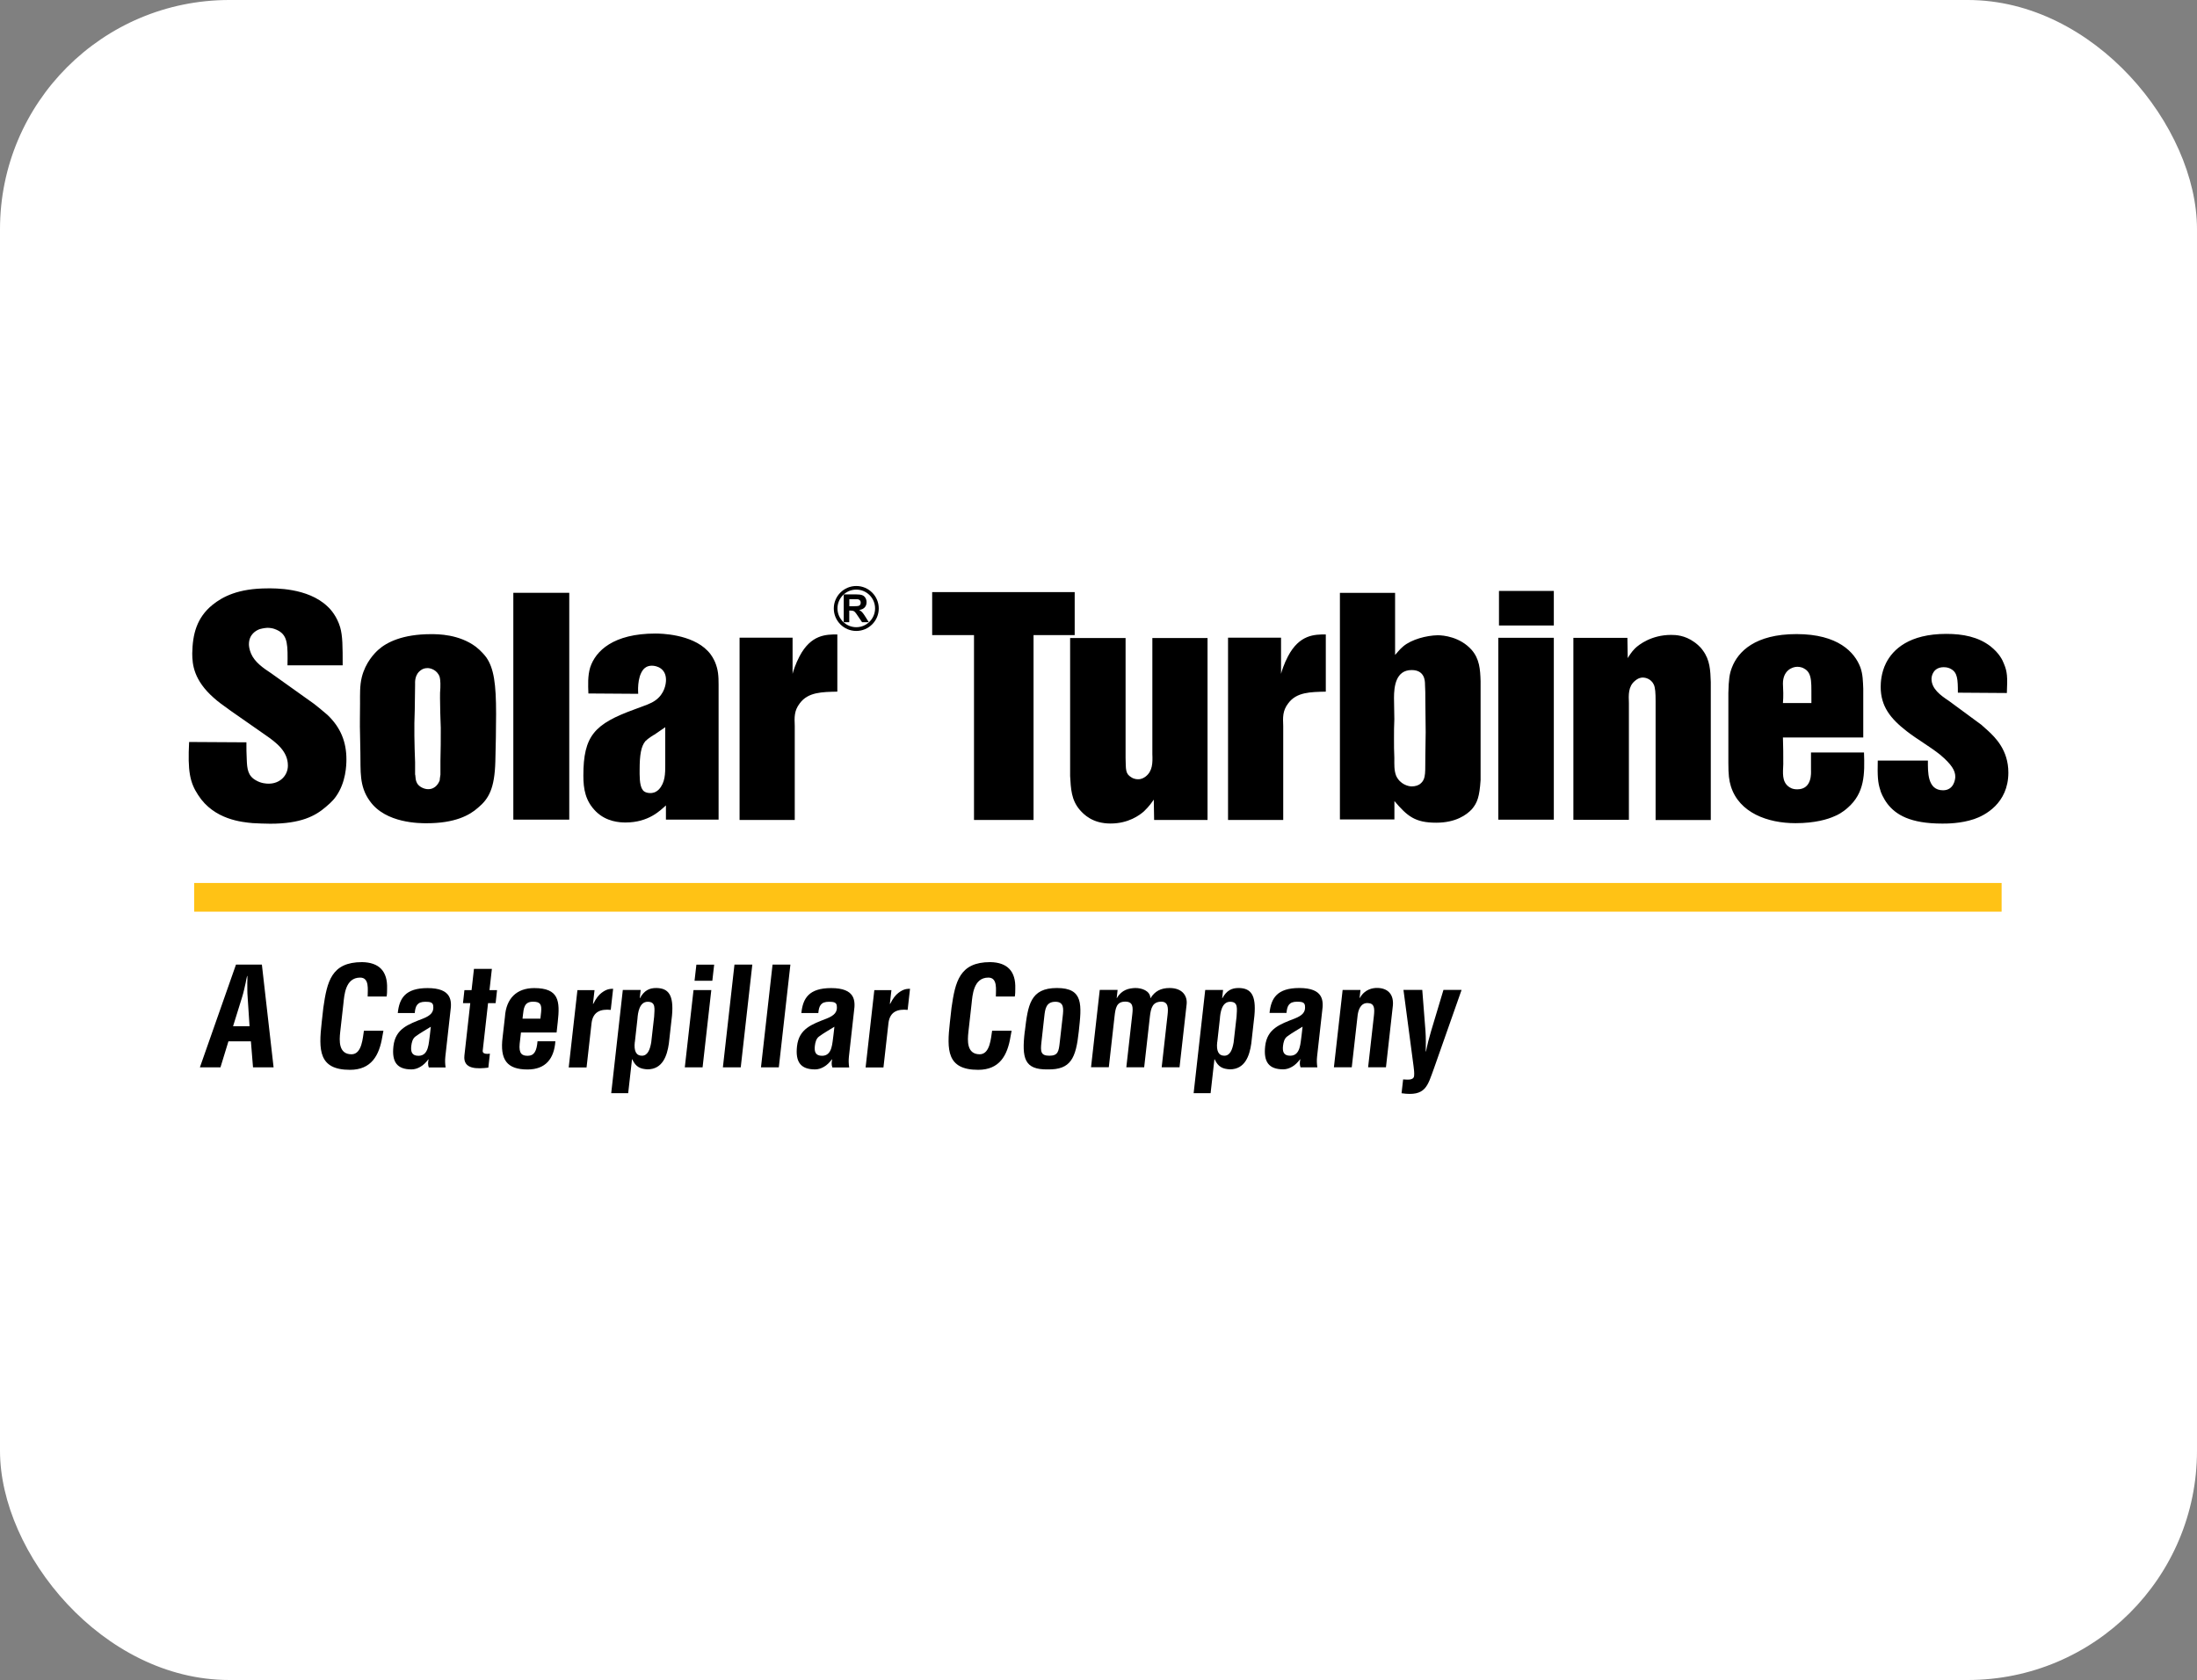
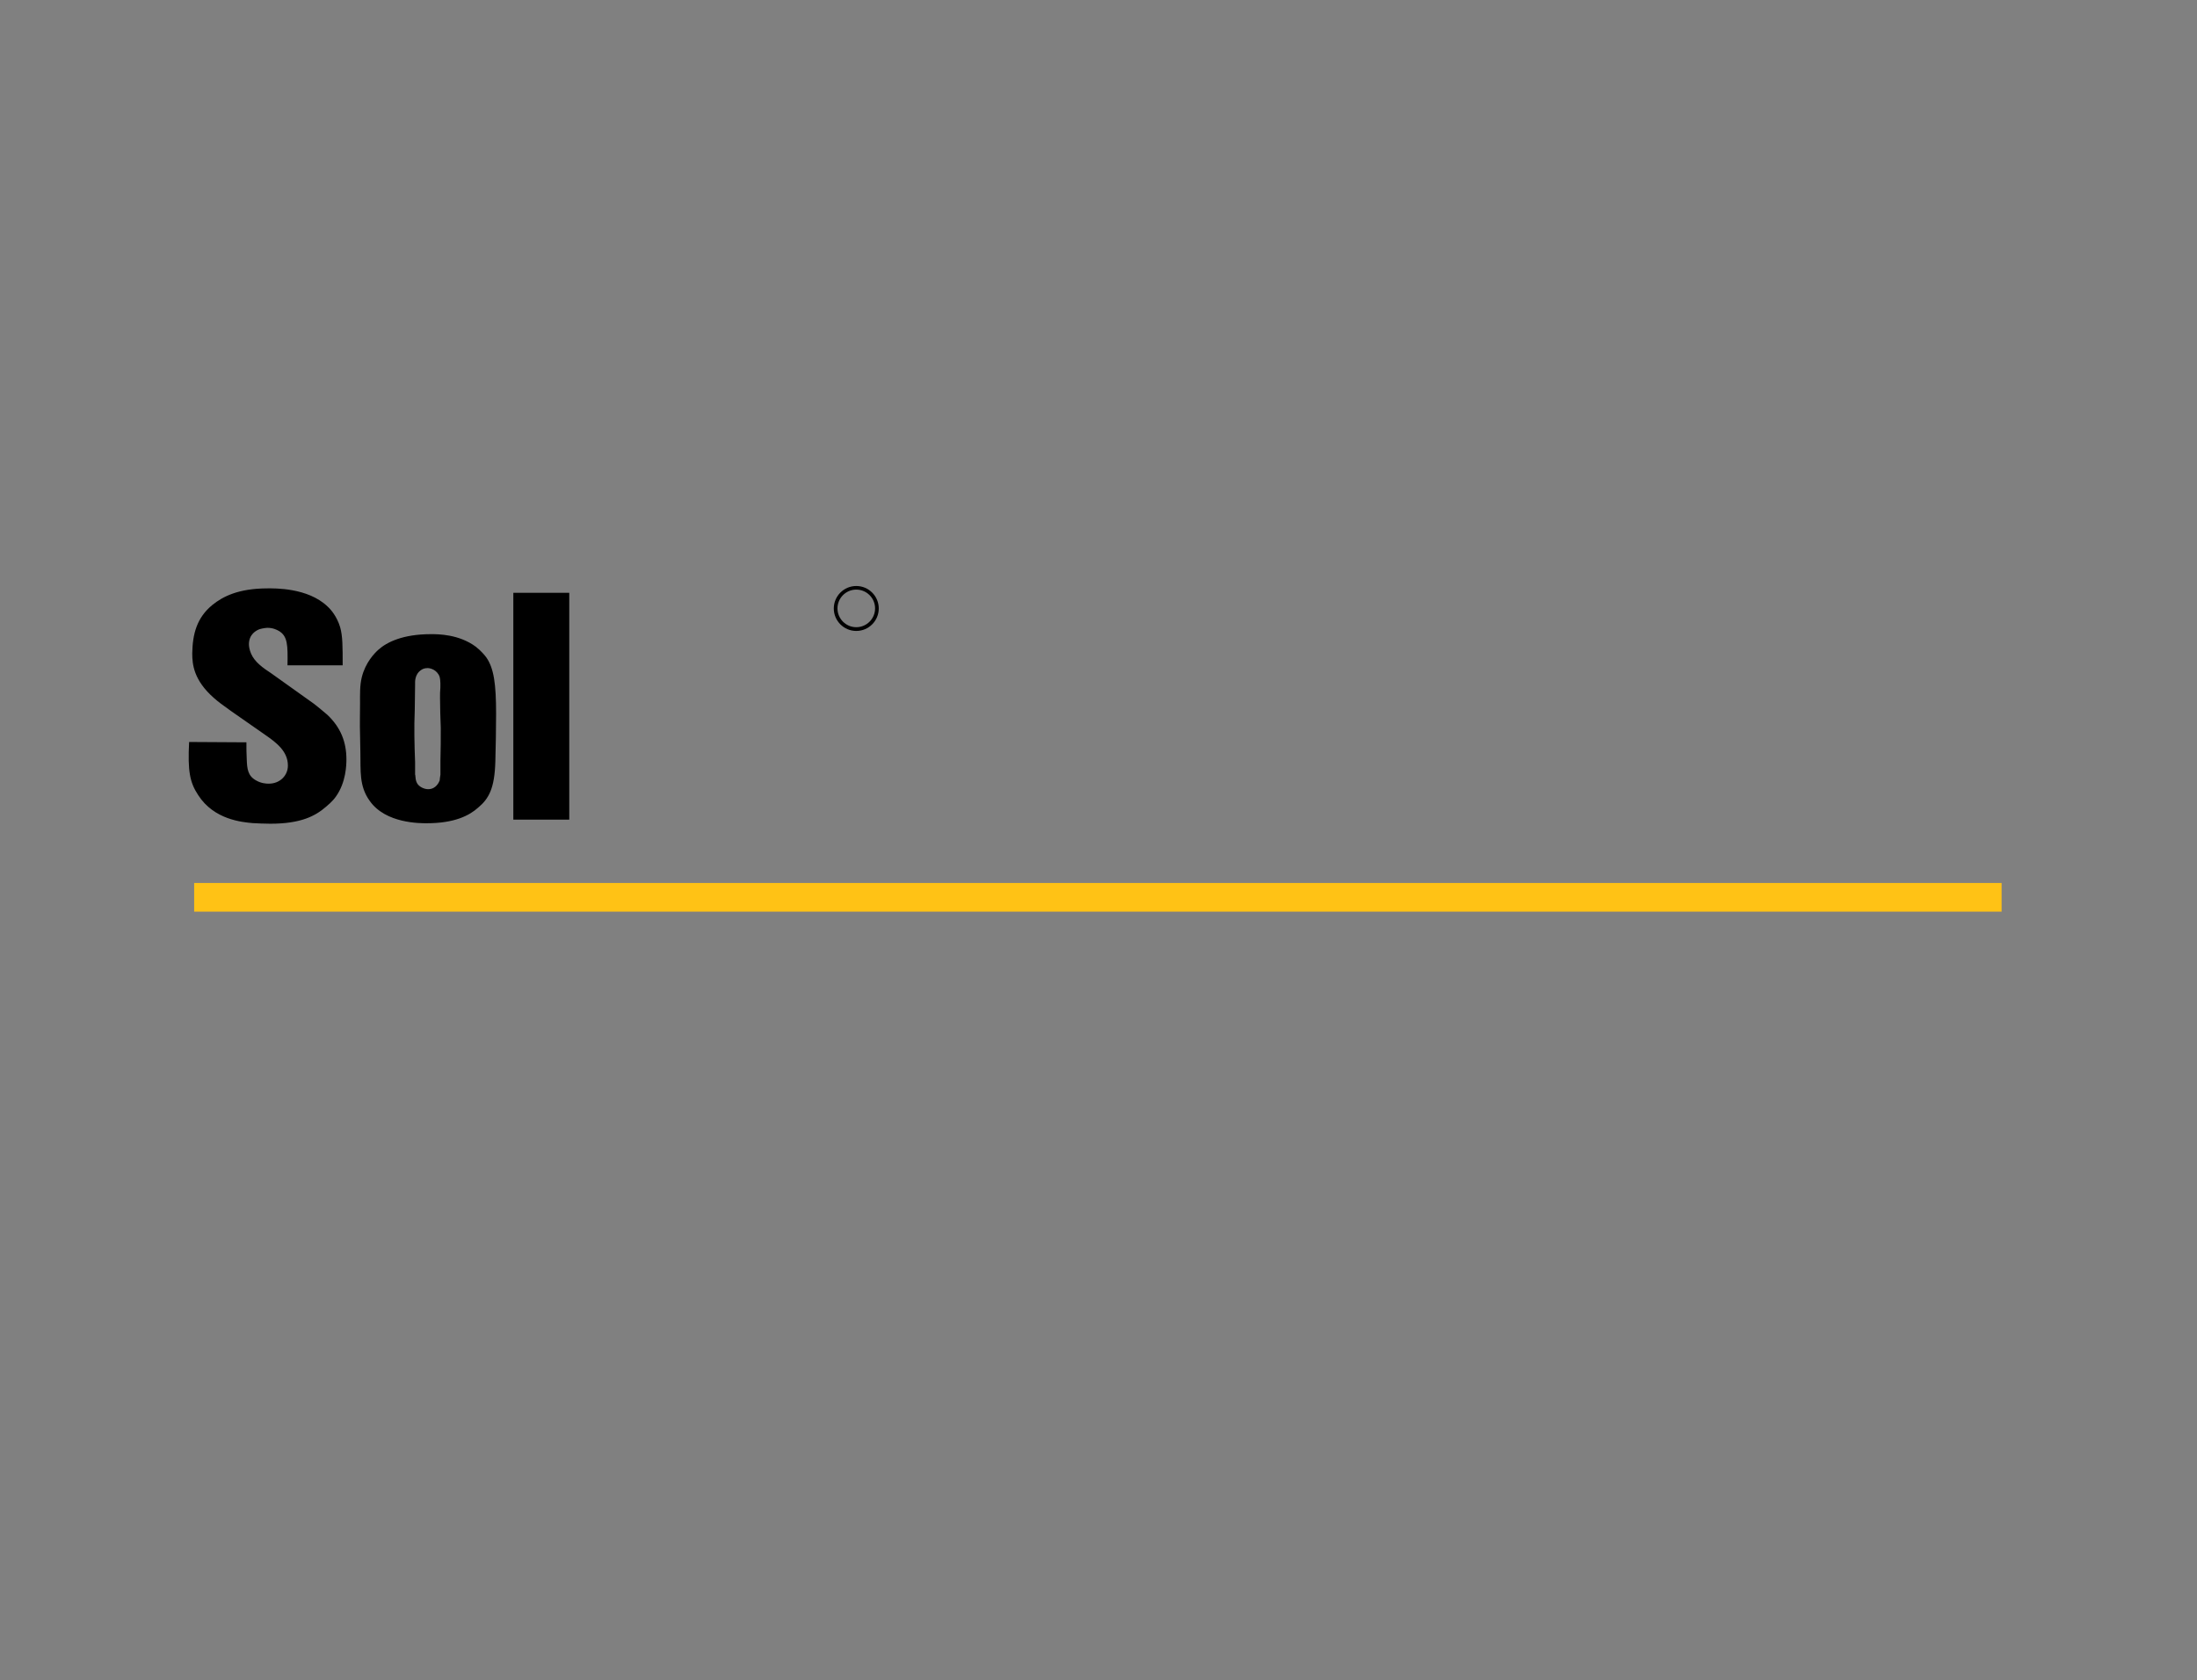
<svg xmlns="http://www.w3.org/2000/svg" id="katman_1" data-name="katman 1" viewBox="0 0 322.49 246.64">
  <rect x="0" y="0" width="322.49" height="246.64" fill="#808080" stroke="none" />
  <defs>
    <style>
      .cls-1 {
        fill: #fff;
      }

      .cls-2 {
        fill: #ffc215;
      }

      .cls-2, .cls-3 {
        fill-rule: evenodd;
      }
    </style>
  </defs>
-   <rect class="cls-1" width="322.49" height="246.64" rx="33.65" ry="33.65" />
  <g>
    <path class="cls-2" d="M28.5,129.63H293.81v4.21H28.5v-4.21Z" />
    <path d="M36.17,108.99c0,.85,0,1.66,.05,2.51,.05,1.38,.16,2.42,1.38,3.08,.74,.43,1.48,.47,1.85,.47,1.64,0,2.81-1.19,2.81-2.66,0-2.09-1.69-3.37-3.34-4.51l-5.03-3.51c-1.27-.9-1.96-1.42-2.49-1.9-2.97-2.61-3.18-4.93-3.18-6.55,.05-2.8,.64-5.22,2.97-7.12,1.48-1.19,3.76-2.42,8.1-2.42,.9,0,5.88-.14,8.79,2.66,.48,.43,1.38,1.47,1.85,3.04,.37,1.28,.37,2.85,.37,5.6h-8.1c.05-2.94,.05-4.32-1.32-5.08-.26-.14-.79-.43-1.64-.43-.16,0-.58,.05-1.11,.19-.53,.19-1.59,.76-1.59,2.23,0,.24,.05,.76,.32,1.38,.53,1.23,1.75,2.09,2.97,2.89l6.25,4.46c.64,.52,1.32,1.04,1.96,1.61,1.96,1.85,2.81,3.99,2.81,6.55,0,.81-.05,3.37-1.54,5.46-.53,.76-1.27,1.33-1.48,1.52-1.54,1.33-3.65,2.47-8.16,2.47-.9,0-1.75-.05-2.59-.09-1.48-.14-5.67-.47-8-4.13-1.22-1.85-1.54-3.51-1.32-7.78l8.42,.05Zm24.78,4.74c.05,.47,.05,.85,.26,1.23,.27,.52,1.01,.9,1.64,.9,1.17,0,1.59-1.04,1.69-1.28,0-.14,.05-.47,.11-.85v-2.04c.05-1.57,.05-3.23,.05-4.84-.05-1.47-.11-2.94-.11-4.41,0-.47,0-1,.05-1.47,0-.19,.05-1-.11-1.61-.37-1.04-1.38-1.28-1.75-1.28-.48,0-.74,.14-.9,.24-1.06,.66-.95,1.85-.95,2.18,0,1.33-.05,2.51-.05,3.75-.11,2.51-.05,5.08,.05,7.64v1.85Zm-8.1-10.48c0-1.28-.05-2.61,.26-3.84,.53-2.13,1.85-3.51,2.44-4.03,1.22-1.09,3.55-2.28,7.73-2.28,1.01,0,4.08,0,6.57,1.85,.79,.62,1.32,1.28,1.54,1.57,1.11,1.61,1.43,3.89,1.43,8.26,0,2.37-.05,4.65-.11,7.02-.11,3.94-.95,5.46-2.54,6.78-1.27,1.14-3.44,2.28-7.52,2.28-.95,0-6.04,.05-8.37-3.27-1.59-2.18-1.32-4.46-1.38-7.07,0-.9-.05-1.76-.05-2.7-.05-1.47,0-3.04,0-4.55" />
    <path class="cls-3" d="M75.35,87.03h8.21v33.3h-8.21v-33.3Z" />
    <g>
-       <path d="M97.65,106.76c-.53,.38-1.06,.71-1.59,1.09-.05,0-.95,.57-1.32,.95-.64,.76-.85,2.04-.85,4.17,0,.76-.05,2.32,.42,2.94,.11,.24,.48,.52,1.17,.52,.26,0,.74-.05,1.22-.52,.95-1,.95-2.37,.95-3.65v-5.5Zm-11.28-4.93c-.05-1.28-.11-2.61,.26-3.84,.79-2.42,3.39-4.98,9.58-4.98,.69,0,5.3,.05,7.68,2.56,.64,.66,.9,1.28,1.06,1.61,.48,1.14,.53,2.09,.53,3.32v19.83h-7.73v-2.09c-.85,.76-2.54,2.51-5.93,2.51-.85,0-2.81-.1-4.34-1.61-1.54-1.52-1.85-3.27-1.85-5.27,0-5.88,1.64-7.59,7.52-9.73,1.75-.66,2.33-.81,3.07-1.33,1.32-.95,1.54-2.37,1.54-2.99,0-1.71-1.38-2.09-2.07-2.09-.74,0-1.11,.38-1.27,.57-.95,1.19-.74,3.42-.74,3.56l-7.31-.05Zm29.97-8.21v5.31c.05-.28,.48-1.57,1.01-2.56,1.69-3.23,3.92-3.23,5.56-3.23v8.4c-2.22,.05-4.29,.05-5.51,1.71-.85,1.09-.79,2.09-.74,3.32v13.81h-8.1v-26.76h7.78Zm41.41-6.69v6.31h-6.04v27.14h-8.74v-27.14h-6.14v-6.31h20.92Z" />
-       <path d="M165.22,93.67v17.6c.05,1.71-.05,2.32,.85,2.85,.42,.28,.85,.28,1.01,.28,.53,0,.85-.24,1.06-.38,1.06-.81,1.06-2.04,1.01-3.32v-17.03h8.1v26.71h-7.84l-.05-2.99c-.27,.38-.64,.95-1.43,1.71-.64,.57-2.28,1.8-4.92,1.8s-3.92-1.33-4.5-1.99c-1.27-1.47-1.32-3.13-1.43-4.98v-20.26h8.15Zm22.82-.05v5.31c.05-.28,.48-1.57,1.01-2.56,1.69-3.23,3.92-3.23,5.56-3.23v8.4c-2.22,.05-4.29,.05-5.51,1.71-.85,1.09-.79,2.09-.74,3.32v13.81h-8.1v-26.76h7.78Zm16.63,17.65c0,.95-.05,1.8,.26,2.61,.58,1.28,1.8,1.57,2.28,1.57,.53,0,1.01-.14,1.32-.43,.85-.71,.64-1.85,.69-4.03,0-1.19,.05-2.32,.05-3.51,0-1.57-.05-3.18-.05-4.74,0-.76,0-1.52-.05-2.28,0-.52-.05-2.09-1.96-2.09-2.33,0-2.59,2.42-2.59,4.08,0,1.04,.05,2.09,.05,3.13-.05,.95-.05,1.9-.05,2.85s0,1.9,.05,2.85m.11-24.24v9.11c.16-.14,.64-.81,1.22-1.28,1.22-1,3.34-1.57,5.03-1.61,.85,0,3.28,.24,4.98,2.14,1.16,1.33,1.27,2.85,1.32,4.6v14.52c-.16,2.47-.48,3.32-1.27,4.27-.79,.85-2.38,1.99-5.24,1.99-3.12,0-4.24-.95-6.14-3.18v2.7h-8v-33.26h8.1Zm23.3,4.79h-8.05v-5.08h8.05v5.08Zm0,28.51h-8.15v-26.71h8.15v26.71Zm10.8-26.71l.05,2.99c.11-.19,.53-.9,1.06-1.42,.58-.57,2.44-1.99,5.3-1.99,.69,0,2.01,.05,3.39,1.04,.21,.14,.85,.62,1.27,1.23,1.06,1.42,1.11,2.94,1.17,4.65v20.26h-8.1v-17.46c0-1.19-.05-1.95-.26-2.42-.42-.9-1.32-1.04-1.59-1.04s-.69,.05-1.22,.52c-.95,.81-.9,2.04-.85,3.23v17.13h-8.15v-26.71h7.94Zm27.01,9.58c-.05-2.66,.26-4.41-1.11-5.08-.11-.09-.53-.24-.95-.24-.79,0-2.12,.57-2.12,2.47,0,.43,.05,.9,.05,1.38s0,1-.05,1.47h4.18Zm-4.18,5.08c.05,1.28,.05,2.56,.05,3.89-.05,1.28-.21,2.51,.74,3.27,.26,.19,.58,.43,1.32,.43,2.22,0,2.01-2.51,2.01-2.8v-2.61h7.78c.11,3.18,.11,5.93-2.38,8.11-.79,.71-1.54,1.09-1.91,1.23-1.01,.47-2.91,1.04-5.77,1.04-4.08,0-8.26-1.52-9.48-5.41-.27-.9-.37-1.66-.37-3.46v-10.25c.05-1.99,.16-2.8,.53-3.75,.9-2.32,3.39-4.89,9.48-4.89s8.53,2.66,9.37,4.89c.37,1.04,.37,2.04,.42,3.13v7.16h-11.81Zm25.68-6.59c0-1.99-.05-2.99-1.06-3.51-.16-.09-.48-.24-1.01-.24-1.54,0-1.8,1.28-1.8,1.71,0,1.47,1.32,2.42,2.54,3.23l4.77,3.51,1.06,.95c.95,.9,2.91,2.75,2.91,6.07,0,4.55-3.49,6.31-5.03,6.83-1.96,.66-3.97,.66-4.66,.66-4.77,0-6.83-1.33-8.05-2.89-.64-.85-1.01-1.76-1.06-2.04-.37-1.09-.42-2.09-.37-4.32h7.36c0,1.61-.11,4.36,2.22,4.36,1.59,0,1.8-1.61,1.8-1.99,0-.9-.53-1.8-2.22-3.23-1.54-1.23-3.34-2.23-4.92-3.46-2.38-1.85-3.81-3.65-3.81-6.5,0-.57,.05-2.04,.79-3.51,1.01-1.99,3.39-4.27,8.84-4.27,2.44,0,4.66,.43,6.46,1.8,1.32,1.04,1.8,2.04,2.01,2.61,.48,1.14,.53,1.9,.42,4.27l-7.2-.05ZM34.22,150.66h2.41l-.28-4.28c-.06-.7-.04-1.39-.05-2.09,.02-.34,.02-.68,.01-1.01h-.04c-.08,.32-.15,.66-.21,1.01-.16,.7-.3,1.39-.52,2.09l-1.33,4.28Zm-4.88,6.04l5.3-15.09h3.8l1.72,15.09h-3.02l-.31-3.82h-3.3l-1.17,3.82h-3.02Zm26.94-5.37c-.05,.28-.11,.58-.16,.86-.45,2.76-1.61,4.87-4.75,4.87-4.63,0-4.6-2.94-4.15-6.96l.24-2.15c.55-3.84,1.18-6.7,5.68-6.7,2.51,.04,3.77,1.33,3.68,3.9,0,.38,0,.76-.07,1.15h-2.78c-.01-.97,.29-2.78-1.1-2.78-2.21,0-2.33,2.64-2.46,3.8l-.47,4.18c-.14,1.25-.27,3.28,1.66,3.28,1.55,0,1.65-2.49,1.82-3.46h2.84Zm6.97-.6c-.69,.44-1.53,.89-2.28,1.45-.42,.32-.54,.88-.6,1.37-.1,.87,.1,1.45,1.06,1.45,1.55,0,1.49-1.95,1.67-3.04l.14-1.23Zm-.31,5.97c-.14-.36-.12-.76-.03-1.17h-.04c-.35,.46-.74,.85-1.17,1.09-.41,.24-.85,.38-1.29,.38-2.11,0-2.92-1.07-2.66-3.4,.29-2.59,2.19-3.22,4.34-4.06,1.16-.46,1.62-.97,1.5-1.89-.06-.5-.46-.58-1.16-.58-1.19,0-1.46,.62-1.55,1.65h-2.49c.22-2.15,1.1-3.66,4.37-3.66,3.56,0,3.57,1.87,3.36,3.36l-.75,6.7c-.06,.54-.04,1.07,.04,1.59h-2.47Zm8.75,.04c-1.57,.18-3.76,.32-3.52-1.79l.86-7.68h-1.07l.21-1.91h1.05l.35-3.12h2.63l-.35,3.12h1.11l-.21,1.91h-1.11l-.79,7.04c0,.48,.74,.42,1.06,.38l-.23,2.05Zm7.63-7.18l.11-.99c.11-1.15-.15-1.51-1.2-1.51-1.31,0-1.36,1.01-1.48,2.03l-.05,.46h2.62Zm-5.2-.3c.18-2.68,1.72-4.2,4.29-4.2,3.64,0,3.81,1.89,3.46,4.99l-.17,1.53h-5.23l-.19,1.65c-.15,1.49,.38,1.77,1.17,1.77,.97,0,1.33-.7,1.45-2.13h2.62c-.18,2.53-1.41,4.14-4.09,4.14-3.02,0-4.08-1.43-3.65-4.77l.34-2.98Zm12.93-1.89h.04c.41-.82,.79-1.29,1.21-1.61,.81-.62,1.31-.58,1.7-.6l-.35,3.1c-1.43-.14-2.58,.22-2.81,1.89l-.74,6.56h-2.62l1.28-11.35h2.51l-.23,2.01Zm6.13,5.61c-.15,1.31,.2,2.01,1.04,2.01s1.18-.86,1.37-1.95l.43-3.78c.05-1.13,.29-2.19-.94-2.19s-1.45,1.61-1.51,2.51l-.38,3.4Zm.72-6.44h.04c.61-1.11,1.36-1.51,2.44-1.49,1.69,.04,2.55,.95,2.26,4.06l-.46,4.1c-.26,1.81-.93,3.78-3.14,3.78-1.02-.06-1.71-.32-2.23-1.47h-.04l-.56,4.97h-2.49l1.7-15.15h2.62l-.13,1.19Zm8.05-2.55l.27-2.37h2.61l-.27,2.37h-2.62Zm-1.43,12.71l1.28-11.35h2.61l-1.28,11.35h-2.61Zm5.59,0l1.7-15.09h2.62l-1.7,15.09h-2.62Zm5.59,0l1.7-15.09h2.62l-1.7,15.09h-2.62Zm10.79-5.97c-.69,.44-1.53,.89-2.28,1.45-.42,.32-.54,.88-.6,1.37-.1,.87,.1,1.45,1.06,1.45,1.55,0,1.49-1.95,1.67-3.04l.14-1.23Zm-.31,5.97c-.14-.36-.12-.76-.03-1.17h-.04c-.35,.46-.74,.85-1.17,1.09-.41,.24-.85,.38-1.29,.38-2.11,0-2.92-1.07-2.66-3.4,.29-2.59,2.19-3.22,4.34-4.06,1.16-.46,1.62-.97,1.5-1.89-.06-.5-.46-.58-1.16-.58-1.19,0-1.46,.62-1.55,1.65h-2.49c.22-2.15,1.1-3.66,4.37-3.66,3.56,0,3.57,1.87,3.36,3.36l-.75,6.7c-.06,.54-.04,1.07,.04,1.59h-2.47Zm8.45-9.33h.04c.41-.82,.79-1.29,1.21-1.61,.81-.62,1.31-.58,1.7-.6l-.35,3.1c-1.43-.14-2.58,.22-2.81,1.89l-.74,6.56h-2.62l1.28-11.35h2.51l-.23,2.01Zm17.86,3.96c-.05,.28-.11,.58-.16,.86-.45,2.76-1.61,4.87-4.75,4.87-4.63,0-4.6-2.94-4.15-6.96l.24-2.15c.55-3.84,1.18-6.7,5.68-6.7,2.51,.04,3.77,1.33,3.68,3.9,0,.38,0,.76-.07,1.15h-2.78c-.01-.97,.29-2.78-1.1-2.78-2.21,0-2.33,2.64-2.46,3.8l-.47,4.18c-.14,1.25-.27,3.28,1.66,3.28,1.55,0,1.65-2.49,1.82-3.46h2.84Zm4.38,1.67c-.16,1.39-.1,1.99,1.16,1.99s1.38-.6,1.53-1.99l.43-3.78c.12-1.07,.24-2.15-1.07-2.15-1.39,0-1.51,1.09-1.63,2.15l-.42,3.78Zm-2.44-1.57c.46-3.88,.78-6.38,4.72-6.38s3.62,2.49,3.2,6.38c-.42,3.94-1.18,5.63-4.55,5.57-3.45,.06-3.84-1.63-3.38-5.57m13.49-4.91h.04c.72-1.25,1.81-1.43,2.66-1.47,.97-.02,2.21,.4,2.25,1.47h.04c.61-.99,1.49-1.47,2.78-1.47,1.93,0,2.64,1.21,2.5,2.41l-1.04,9.23h-2.62l.86-7.66c.12-1.03,.13-2.03-1.02-1.97-1.13,.06-1.42,.84-1.57,2.17l-.84,7.46h-2.62l.88-7.81c.11-1.01,.13-1.85-1.08-1.83-1.23,.02-1.39,.93-1.53,2.17l-.84,7.46h-2.61l1.28-11.35h2.62l-.13,1.17Zm14.76,6.46c-.15,1.31,.2,2.01,1.04,2.01s1.18-.86,1.37-1.95l.43-3.78c.05-1.13,.29-2.19-.94-2.19s-1.45,1.61-1.51,2.51l-.38,3.4Zm.72-6.44h.04c.61-1.11,1.36-1.51,2.44-1.49,1.69,.04,2.55,.95,2.26,4.06l-.46,4.1c-.26,1.81-.93,3.78-3.14,3.78-1.02-.06-1.71-.32-2.23-1.47h-.04l-.56,4.97h-2.49l1.7-15.15h2.62l-.13,1.19Zm11.82,4.18c-.69,.44-1.53,.89-2.28,1.45-.42,.32-.54,.88-.6,1.37-.1,.87,.1,1.45,1.06,1.45,1.55,0,1.49-1.95,1.67-3.04l.14-1.23Zm-.31,5.97c-.14-.36-.12-.76-.03-1.17h-.04c-.35,.46-.74,.85-1.17,1.09-.41,.24-.85,.38-1.29,.38-2.11,0-2.92-1.07-2.66-3.4,.29-2.59,2.19-3.22,4.34-4.06,1.16-.46,1.62-.97,1.5-1.89-.06-.5-.46-.58-1.16-.58-1.19,0-1.46,.62-1.55,1.65h-2.49c.22-2.15,1.1-3.66,4.37-3.66,3.56,0,3.57,1.87,3.36,3.36l-.75,6.7c-.06,.54-.04,1.07,.04,1.59h-2.47Zm8.67-10.18h.04c.73-1.31,1.92-1.47,2.52-1.47,1.49,0,2.6,.86,2.29,2.9l-.98,8.75h-2.62l.85-7.56c.12-1.11,.09-1.83-.9-1.87-.98-.04-1.43,.89-1.52,2.09l-.83,7.34h-2.62l1.28-11.35h2.62l-.13,1.17Zm9.2-1.17l.47,6.01c.07,1.01,.06,2.01,.04,3.02h.04c.19-.99,.44-1.97,.73-2.94l1.83-6.1h2.66l-4.05,11.51c-.95,2.58-1.19,4.18-4.76,3.66l.23-2.03c.42,0,1.52,.22,1.61-.5,.05-.4-.02-1.05-.08-1.45l-1.48-11.19h2.76Zm-84.09-56.34h.61c.4,0,.64-.02,.74-.05,.1-.03,.18-.09,.23-.17,.06-.08,.08-.18,.08-.31,0-.14-.04-.25-.11-.33-.07-.08-.18-.14-.31-.16-.07,0-.27-.01-.6-.01h-.65v1.04Zm-.83,2.36v-4.1h1.74c.44,0,.76,.04,.95,.11,.2,.07,.36,.2,.48,.39,.12,.19,.18,.4,.18,.65,0,.31-.09,.56-.27,.76-.18,.2-.45,.33-.81,.38,.18,.1,.33,.22,.44,.34,.12,.12,.27,.35,.47,.66l.5,.8h-.99l-.6-.89c-.21-.32-.36-.52-.44-.6-.08-.08-.16-.14-.25-.17-.09-.03-.23-.05-.42-.05h-.17v1.71h-.83Z" />
      <path d="M125.69,86.56c-1.52,0-2.76,1.24-2.76,2.76s1.24,2.76,2.76,2.76,2.76-1.24,2.76-2.76-1.24-2.76-2.76-2.76m0,6.07c-1.82,0-3.3-1.48-3.3-3.3s1.48-3.3,3.3-3.3,3.3,1.48,3.3,3.3-1.48,3.3-3.3,3.3" />
    </g>
  </g>
</svg>